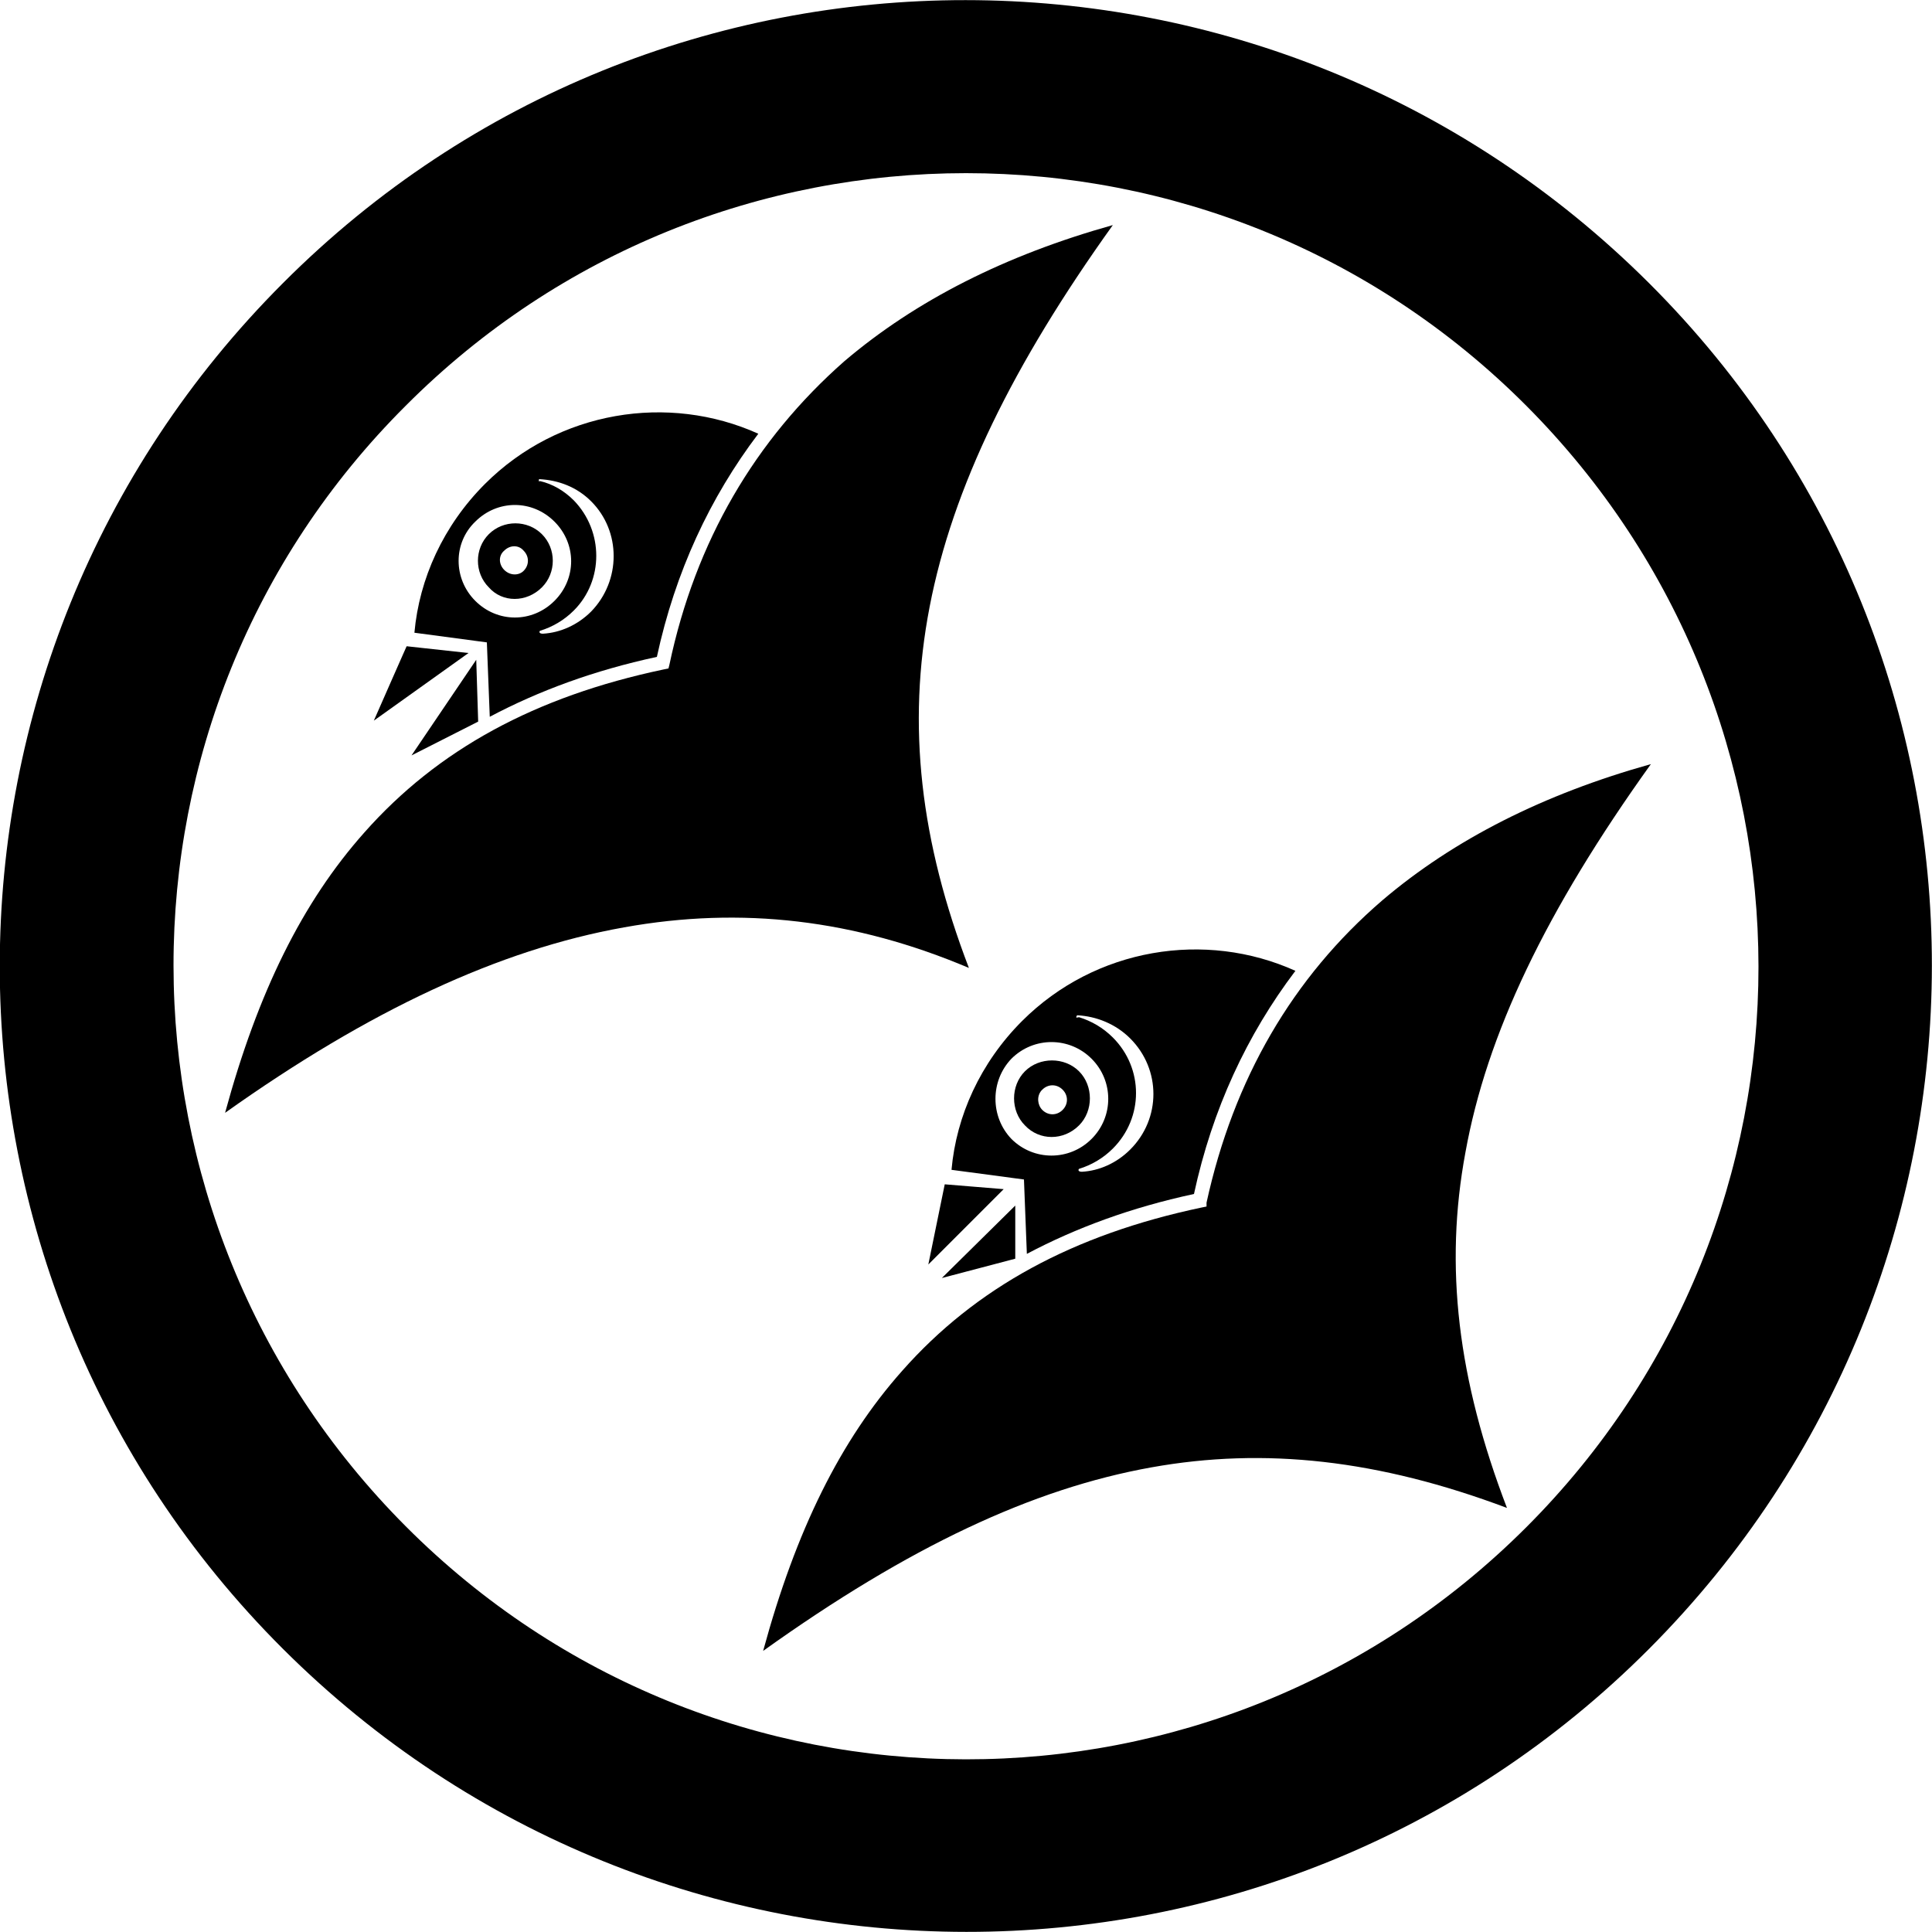
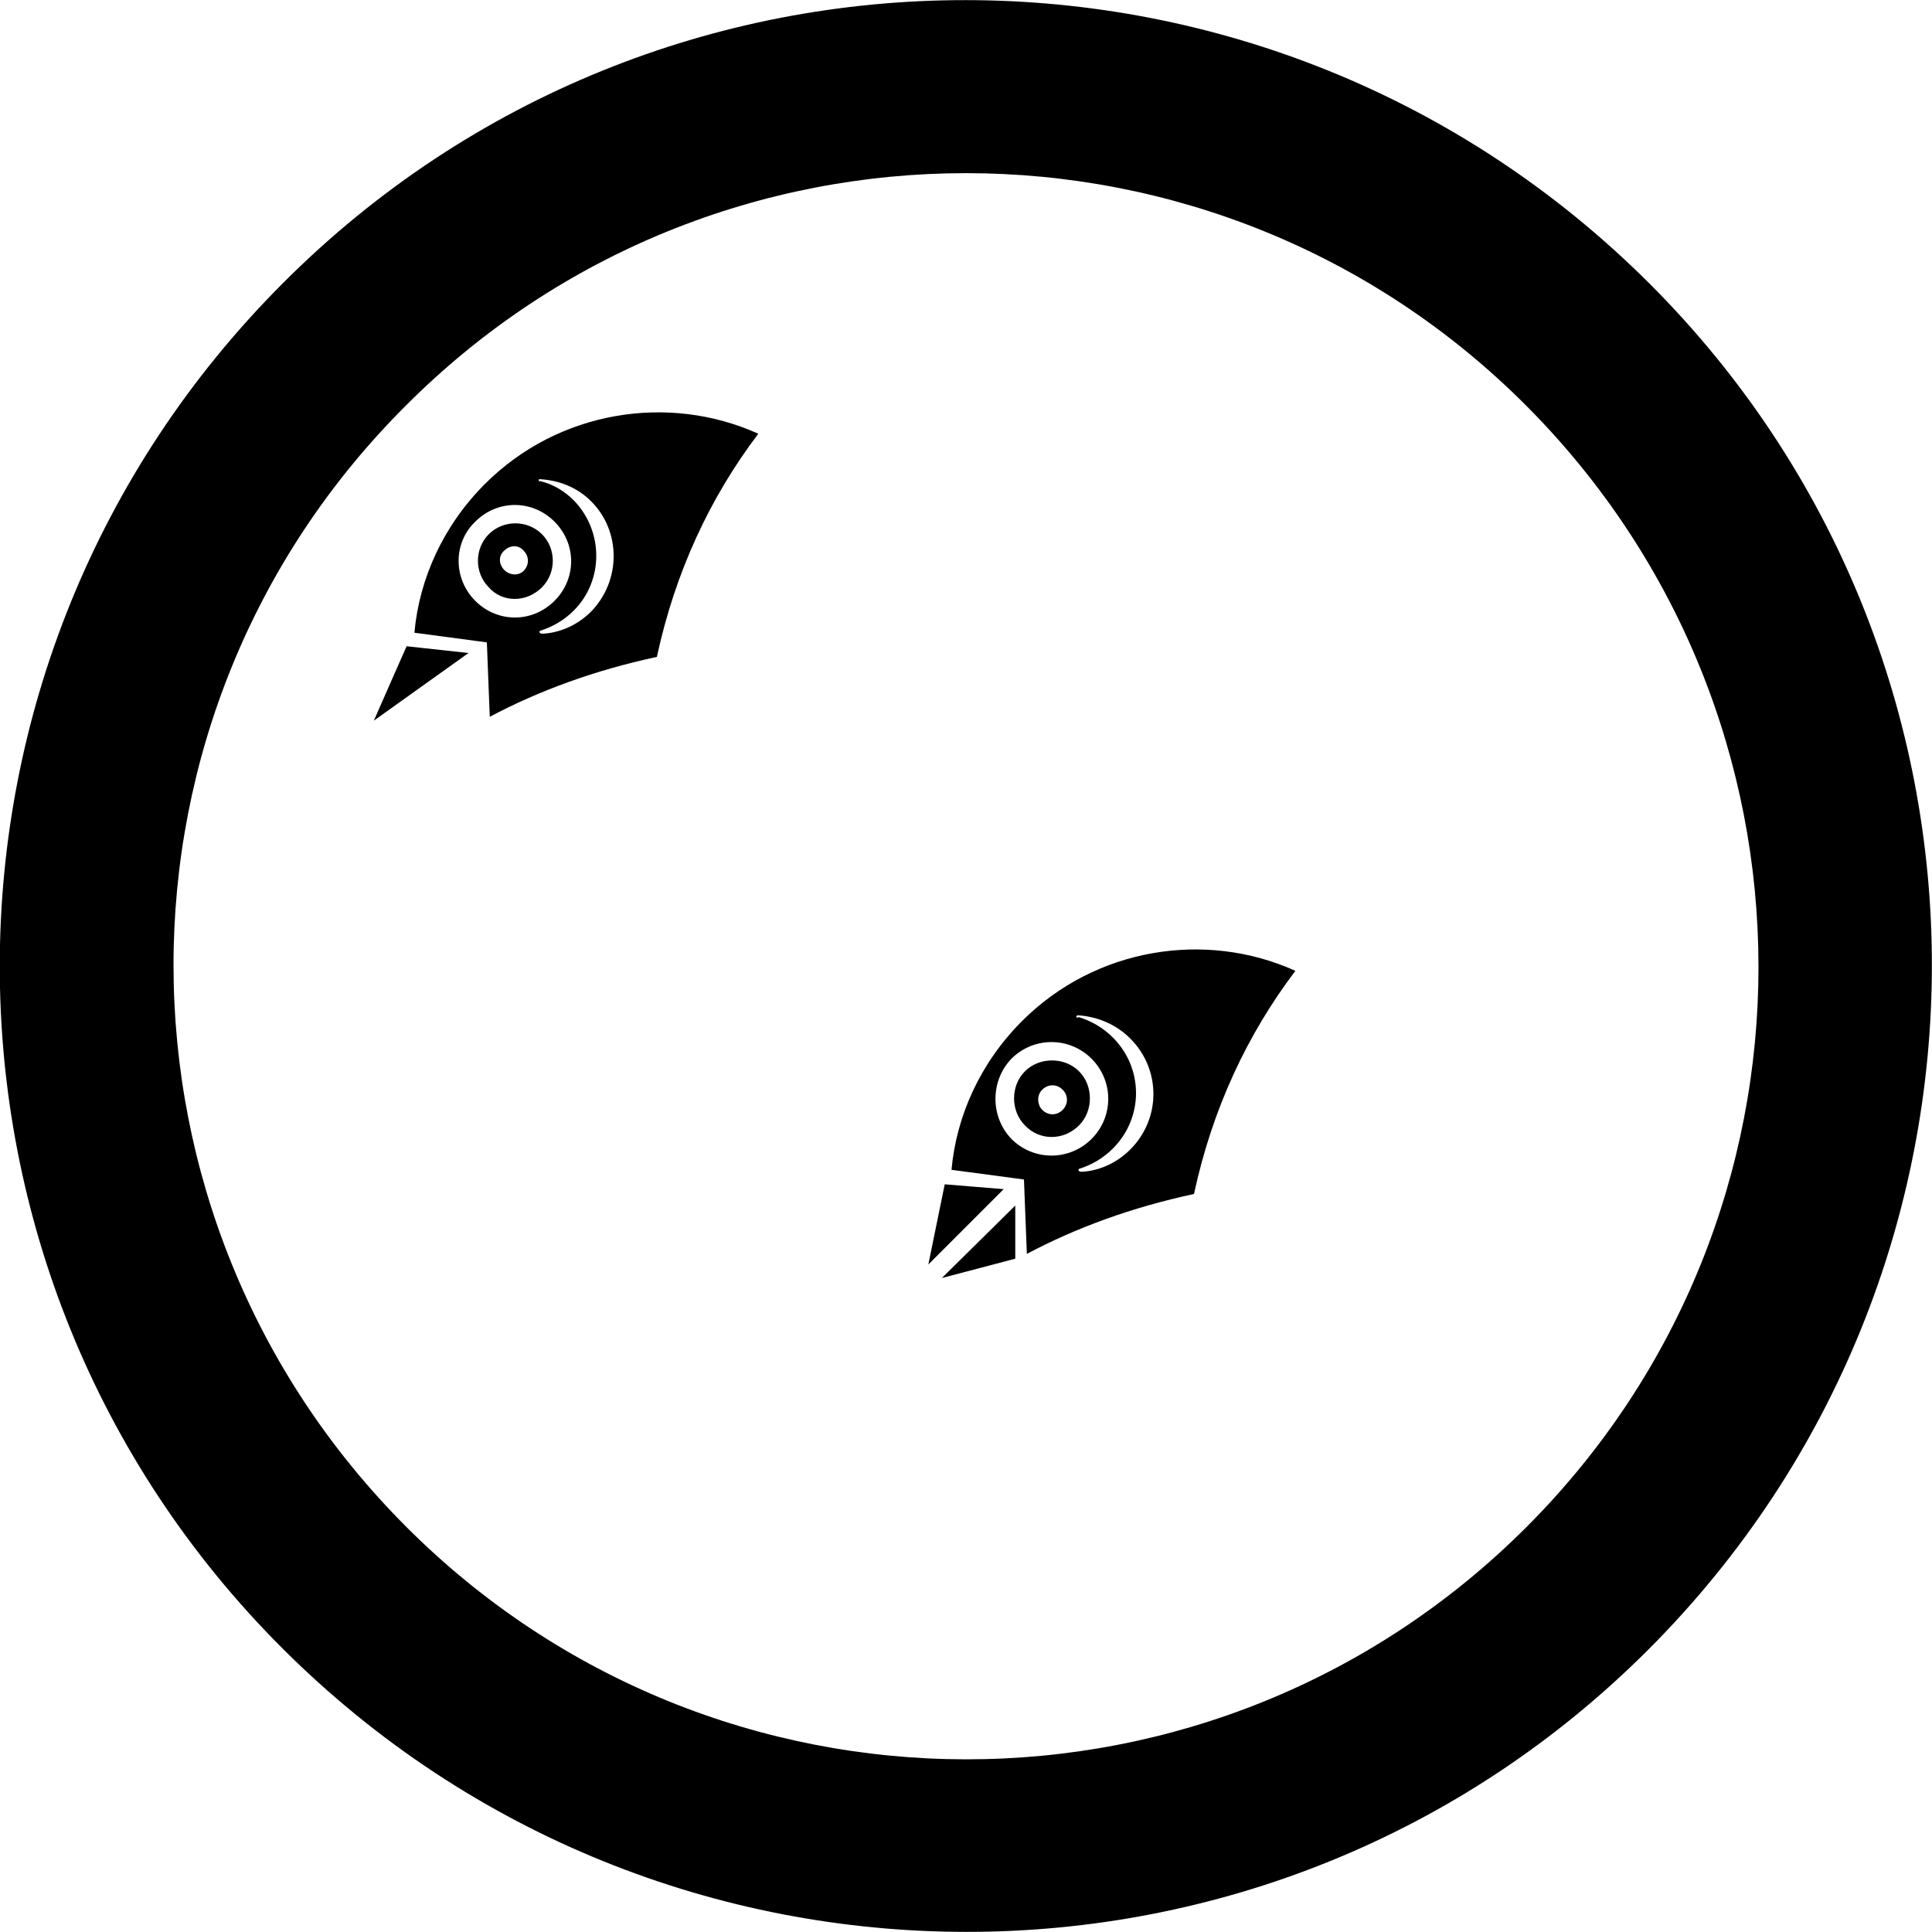
<svg xmlns="http://www.w3.org/2000/svg" version="1.1" id="レイヤー_1" x="0px" y="0px" viewBox="0 0 200 200" style="enable-background:new 0 0 200 200;" xml:space="preserve">
  <g>
    <path id="path3770" d="M97.5,132.3l7.6-2l0-5.5L97.5,132.3z" />
    <path id="path3772" d="M103.9,123.1L103.9,123.1l-6.1-0.5c0.1-0.5-1.7,8.3-1.7,8.3L103.9,123.1z" />
    <g>
-       <path d="M124.9,124.9l-0.5,0.1c-13.3,2.8-23.4,8.3-31,16.9c-6.4,7.2-11,16.5-14.4,29c15.1-10.8,27.9-16.8,40.2-19    c11.7-2.1,23.5-0.8,36.8,4.2c-5.1-13.3-6.5-25-4.3-36.8c2.2-12.2,8.3-25,19.2-40.2c-11.1,3.1-20.4,7.8-27.8,14.1    c-9.3,8-15.4,18.5-18.2,31.3L124.9,124.9z" />
      <path d="M111.7,116.5c1.5-1.5,1.5-4.1,0-5.6c-1.5-1.5-4.1-1.5-5.6,0c-1.5,1.5-1.5,4.1,0,5.6C107.6,118.1,110.1,118.1,111.7,116.5z     M107.8,112.9c0,0,0.1-0.1,0.1-0.1c0.6-0.6,1.5-0.6,2.1,0c0.6,0.6,0.6,1.5,0,2.1c-0.6,0.6-1.5,0.6-2.1,0    C107.4,114.4,107.3,113.5,107.8,112.9z" />
      <path d="M106.3,129.8c5.1-2.7,10.8-4.8,17.3-6.2c1.9-8.8,5.5-16.5,10.5-23.1c-9.3-4.2-20.7-2.4-28.3,5.2    c-4.3,4.3-6.8,9.8-7.3,15.4l7.5,1L106.3,129.8z M111.5,105.1c2,0.1,4,0.9,5.5,2.4c3.2,3.2,3.2,8.3,0,11.5c-1.4,1.4-3.2,2.2-5,2.3    c-0.4,0-0.4-0.2-0.3-0.3c1.3-0.4,2.5-1.1,3.5-2.1c3.2-3.2,3.2-8.3,0-11.5c-1-1-2.2-1.7-3.5-2.1    C111.3,105.4,111.4,105.3,111.5,105.1z M104.7,109.6c2.3-2.3,6-2.3,8.3,0c2.3,2.3,2.3,6,0,8.3c-2.3,2.3-6,2.3-8.3,0    C102.5,115.6,102.5,111.9,104.7,109.6z" />
    </g>
-     <path id="path3831" d="M42.6,78.2l6.9-3.5l-0.2-6.4L42.6,78.2z" />
    <path id="path3837" d="M38.7,74.6l9.8-7l-6.4-0.7C42.3,66.4,38.7,74.6,38.7,74.6z" />
    <g>
      <path d="M50.7,74.2c5.1-2.7,10.8-4.8,17.3-6.2c1.9-8.8,5.5-16.5,10.5-23.1c-9.3-4.2-20.7-2.4-28.3,5.2c-4.3,4.3-6.8,9.8-7.3,15.4    l7.5,1L50.7,74.2z M55.8,49.6c2,0.1,3.9,0.8,5.4,2.3c3.1,3.1,3.1,8.2,0,11.4c-1.4,1.4-3.2,2.2-5,2.3c-0.4,0-0.4-0.2-0.3-0.3    c1.3-0.4,2.5-1.1,3.5-2.1c3.1-3.1,3.1-8.2,0-11.4c-1-1-2.2-1.7-3.5-2h0C55.7,49.9,55.8,49.7,55.8,49.6z M49.2,54    c2.3-2.3,5.9-2.3,8.2,0s2.3,5.9,0,8.2c-2.3,2.3-5.9,2.3-8.2,0C46.9,59.9,46.9,56.2,49.2,54z" />
-       <path d="M69.2,69.2l-0.5,0.1c-13.3,2.8-23.4,8.3-31,16.9c-6.4,7.2-11,16.5-14.4,29c14.9-10.6,28.4-16.9,41.3-19.2    c12.2-2.2,23.9-0.8,35.7,4.2c-10-26.1-5.8-48,14.9-76.9c-11.1,3.1-20.4,7.8-27.8,14.1C78.2,45.5,72,56,69.3,68.8L69.2,69.2z" />
      <path d="M56.1,60.8c1.5-1.5,1.5-4,0-5.5c-1.5-1.5-4-1.5-5.5,0c-1.5,1.5-1.5,4,0,5.5C52,62.4,54.5,62.4,56.1,60.8z M52.2,59    c-0.6-0.6-0.6-1.5,0-2c0.6-0.6,1.5-0.6,2,0c0.6,0.6,0.6,1.5,0,2.1C53.7,59.6,52.8,59.6,52.2,59z" />
    </g>
    <path id="path3986" d="M29.3,29.3c-39.1,39.1-39.1,102.4,0,141.4s102.4,39.1,141.4,0s39.1-102.4,0-141.4S68.3-9.8,29.3,29.3   L29.3,29.3z M42,42C74,9.9,126,9.9,158,42s32.1,84,0,116.1S74,190.1,42,158S9.9,74,42,42L42,42z" />
  </g>
</svg>